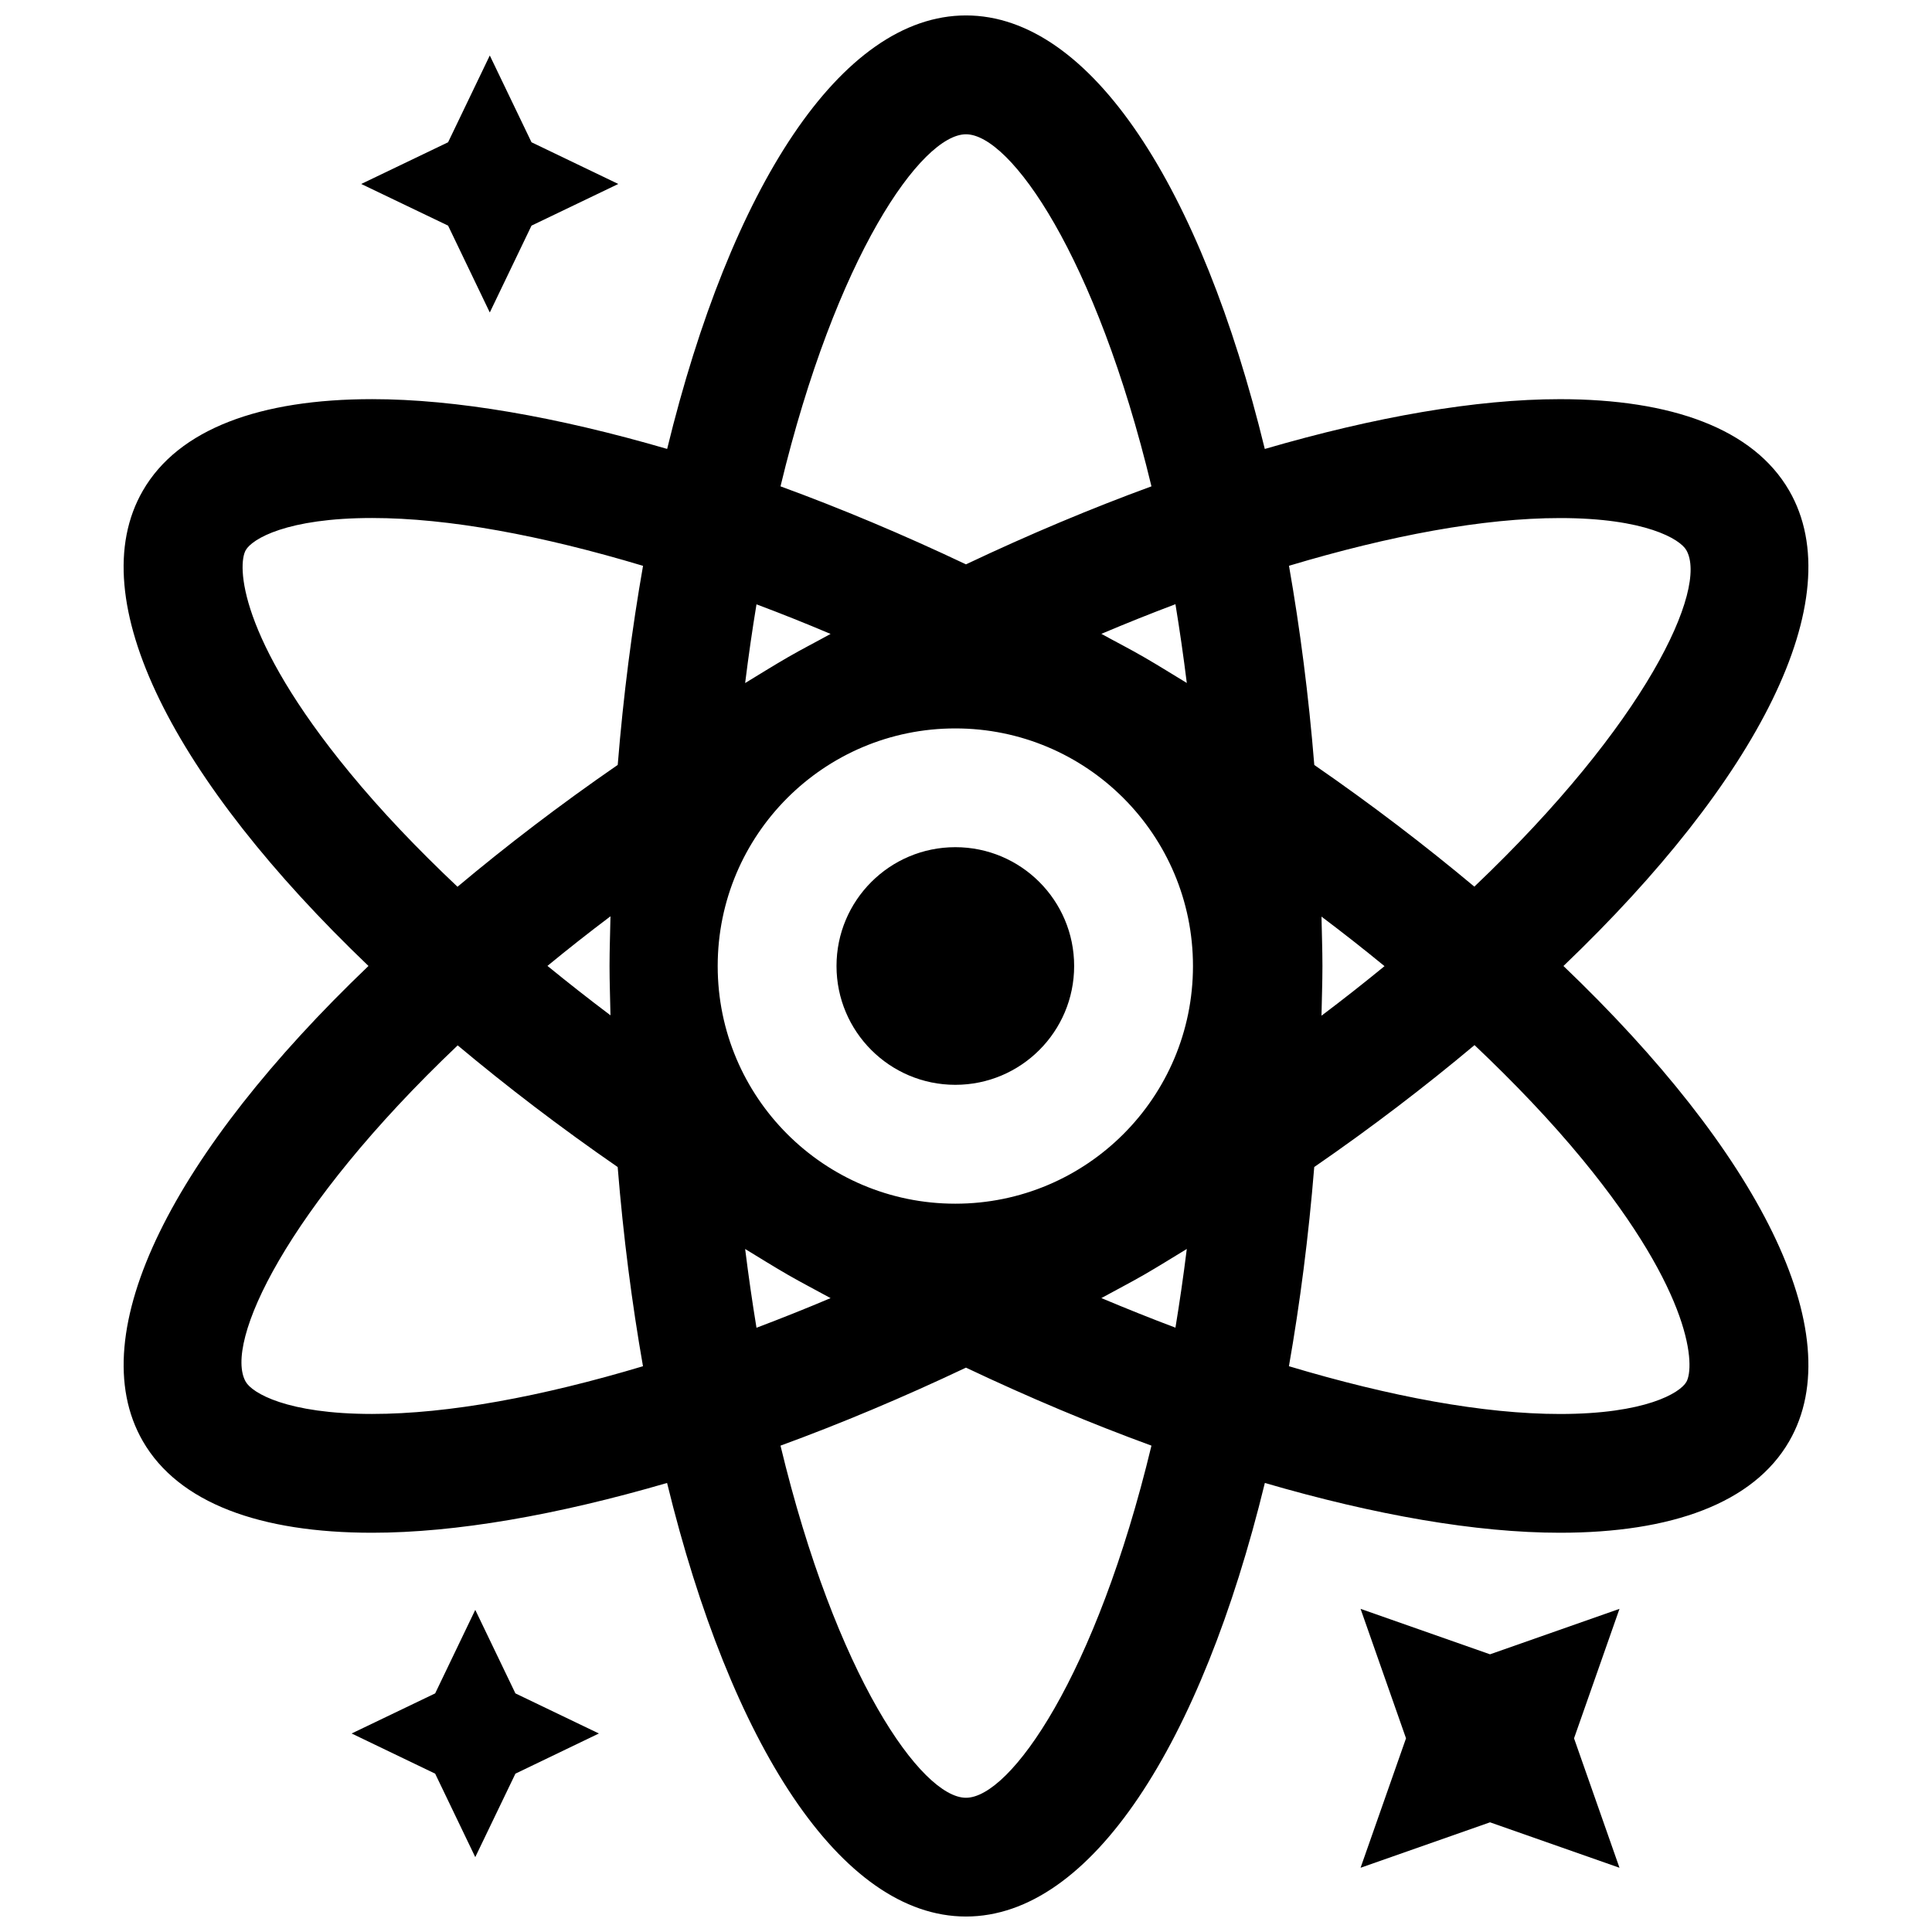
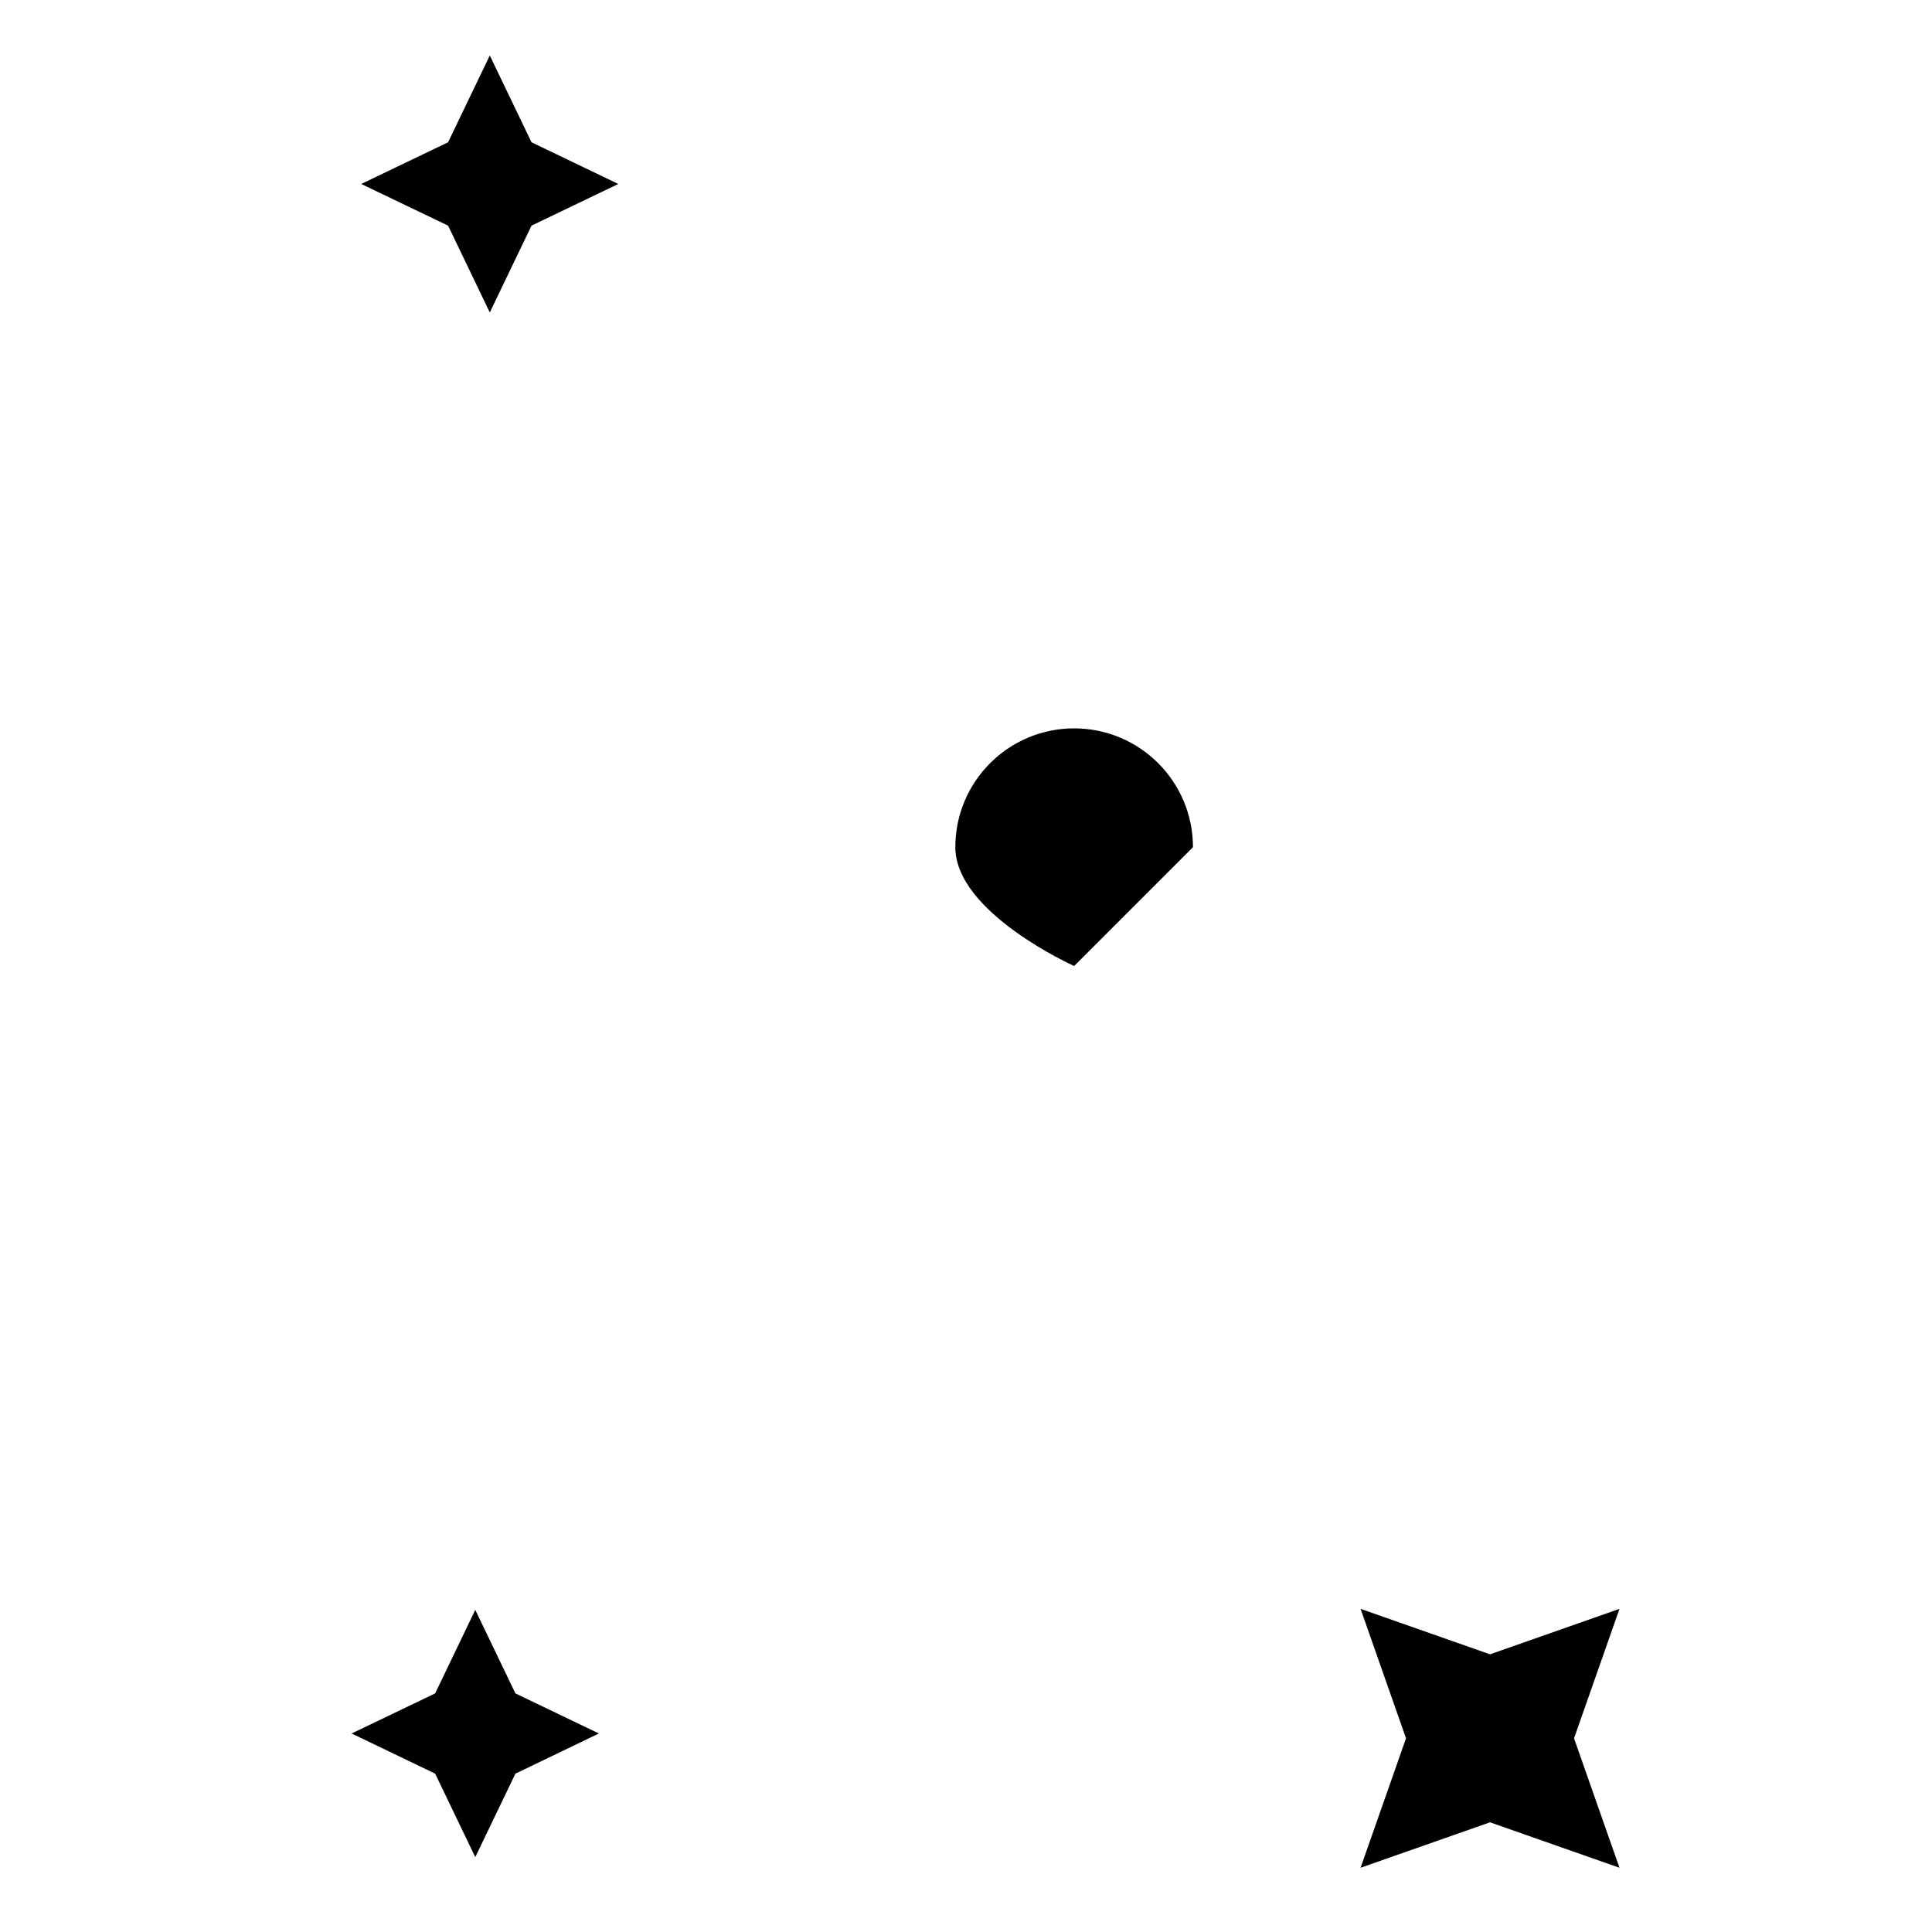
<svg xmlns="http://www.w3.org/2000/svg" width="800px" height="800px" version="1.1" viewBox="144 144 512 512">
  <defs>
    <clipPath id="a">
      <path d="m176 148.09h448v503.81h-448z" />
    </clipPath>
  </defs>
  <g clip-path="url(#a)">
-     <path d="m558.33 400c51.371-49.105 76.422-97.234 59.828-125.97-9.477-16.406-31.172-24.246-60.758-24.246-22.199 0-48.98 4.676-78.215 13.195-16.832-69.102-45.988-114.89-79.191-114.89-33.203 0-62.363 45.785-79.191 114.88-29.223-8.516-56.004-13.191-78.188-13.191-29.582 0-51.293 7.84-60.758 24.262-16.609 28.734 8.438 76.848 59.797 125.95-51.355 49.09-76.391 97.203-59.797 125.94 9.477 16.422 31.156 24.262 60.758 24.262 22.184 0 48.965-4.676 78.168-13.195 16.848 69.102 46.004 114.9 79.211 114.9 33.203 0 62.348-45.801 79.207-114.9 29.207 8.516 56 13.195 78.199 13.195 29.566 0 51.293-7.84 60.758-24.246 16.594-28.734-8.453-76.848-59.828-125.95zm-315.71 118.71c-22.609 0-31.805-5.574-33.488-8.516-5.887-10.188 10.66-45.926 56.16-89.16 13.02 10.895 27.145 21.711 42.398 32.242 1.496 18.469 3.777 36.07 6.707 52.789-26.812 8.031-51.547 12.645-71.777 12.645zm63.164-105.64c-5.746-4.328-11.32-8.707-16.703-13.098 5.289-4.344 10.848-8.738 16.703-13.145-0.078 4.375-0.25 8.719-0.25 13.176 0 4.406 0.172 8.703 0.25 13.066zm1.922-66.363c-15.289 10.547-29.426 21.363-42.461 32.293-10.66-10.059-20.309-20.184-28.559-30.23-29.57-35.91-29.805-55.086-27.555-58.977 1.684-2.961 10.863-8.516 33.488-8.516 20.23 0 44.949 4.613 71.793 12.676-2.93 16.688-5.211 34.305-6.707 52.754zm150.81-21.711c-3.762-2.281-7.43-4.582-11.289-6.816-3.793-2.203-7.559-4.109-11.352-6.203 6.613-2.801 13.145-5.414 19.633-7.856 1.102 6.707 2.109 13.664 3.008 20.875zm-58.52-145.41c11.777 0 34.449 32.227 49.152 93.301-15.965 5.84-32.402 12.738-49.152 20.672-16.766-7.949-33.188-14.832-49.152-20.672 14.688-61.074 37.375-93.301 49.152-93.301zm-55.516 124.57c6.488 2.426 13.02 5.039 19.633 7.84-3.777 2.094-7.543 4-11.352 6.203-3.856 2.234-7.543 4.535-11.289 6.816 0.898-7.227 1.906-14.184 3.008-20.859zm-3.008 170.84c3.746 2.281 7.43 4.582 11.289 6.816 3.793 2.188 7.559 4.109 11.352 6.203-6.613 2.801-13.145 5.398-19.633 7.856-1.102-6.707-2.109-13.664-3.008-20.875zm58.523 145.43c-11.777 0-34.465-32.227-49.152-93.316 15.965-5.84 32.402-12.738 49.152-20.672 16.766 7.949 33.188 14.832 49.152 20.672-14.691 61.09-37.379 93.316-49.152 93.316zm55.512-124.58c-6.488-2.441-13.004-5.055-19.633-7.84 3.793-2.094 7.559-4.016 11.352-6.203 3.856-2.234 7.543-4.535 11.289-6.816-0.898 7.227-1.906 14.168-3.008 20.859zm-58.332-32.855c-34.793 0-62.977-28.184-62.977-62.977s28.184-62.977 62.977-62.977c34.777 0 62.977 28.184 62.977 62.977s-28.18 62.977-62.977 62.977zm160.23-181.7c22.609 0 31.805 5.574 33.488 8.5 5.871 10.188-10.676 45.926-56.176 89.176-13.035-10.895-27.16-21.711-42.414-32.242-1.496-18.469-3.777-36.07-6.707-52.789 26.812-8.031 51.562-12.645 71.809-12.645zm-63.195 105.62c5.746 4.328 11.32 8.707 16.703 13.129-5.289 4.328-10.848 8.723-16.703 13.129 0.078-4.375 0.25-8.723 0.25-13.16 0-4.422-0.172-8.734-0.25-13.098zm96.699 123.31c-1.699 2.945-10.895 8.5-33.504 8.5-20.246 0-44.98-4.613-71.824-12.66 2.93-16.719 5.211-34.32 6.707-52.789 15.305-10.547 29.441-21.379 42.477-32.309 10.66 10.094 20.309 20.215 28.574 30.262 29.555 35.93 29.789 55.105 27.57 58.996z" />
-   </g>
-   <path d="m428.66 400c0 17.391-14.098 31.488-31.488 31.488s-31.488-14.098-31.488-31.488 14.098-31.488 31.488-31.488 31.488 14.098 31.488 31.488" />
+     </g>
+   <path d="m428.66 400s-31.488-14.098-31.488-31.488 14.098-31.488 31.488-31.488 31.488 14.098 31.488 31.488" />
  <path d="m273.8 226.81 11.055-23.016 23-11.039-23-11.051-11.055-23-11.051 23-23.02 11.051 23.02 11.039z" />
  <path d="m269.95 570.63-10.629 22.137-22.137 10.625 22.137 10.645 10.629 22.121 10.641-22.121 22.121-10.645-22.121-10.625z" />
  <path d="m538.87 582.41-34.305-12.047 12.043 34.309-12.043 34.305 34.305-12.043 34.309 12.043-12.043-34.305 12.043-34.309z" />
</svg>